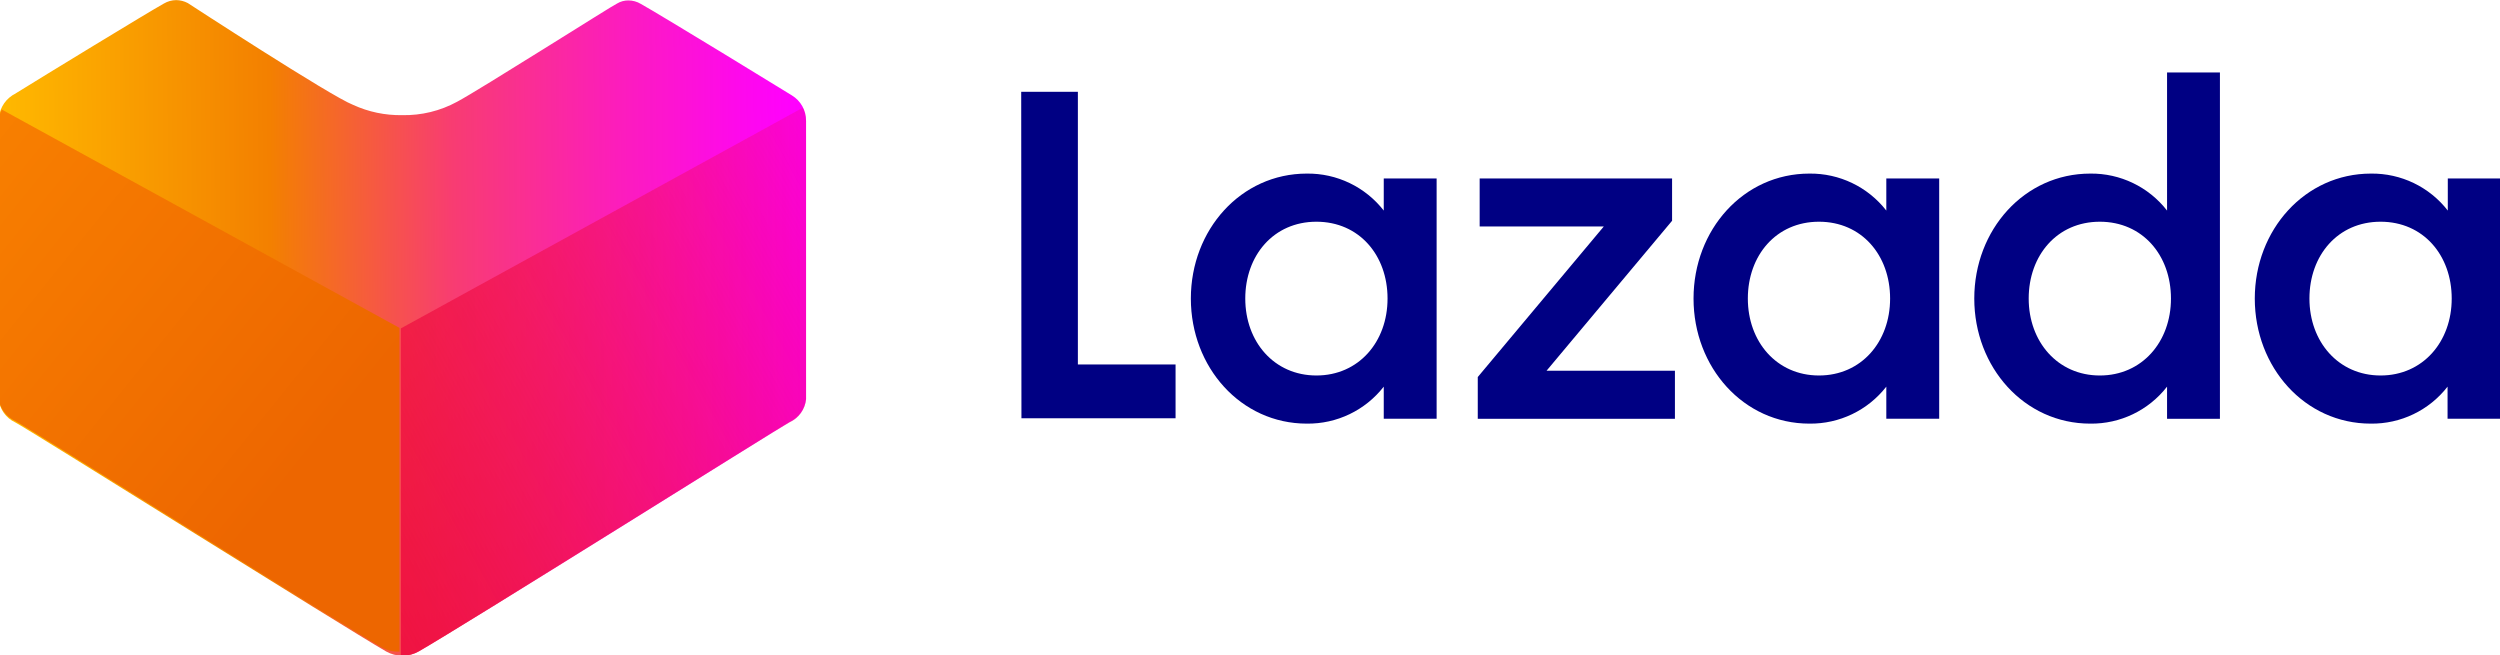
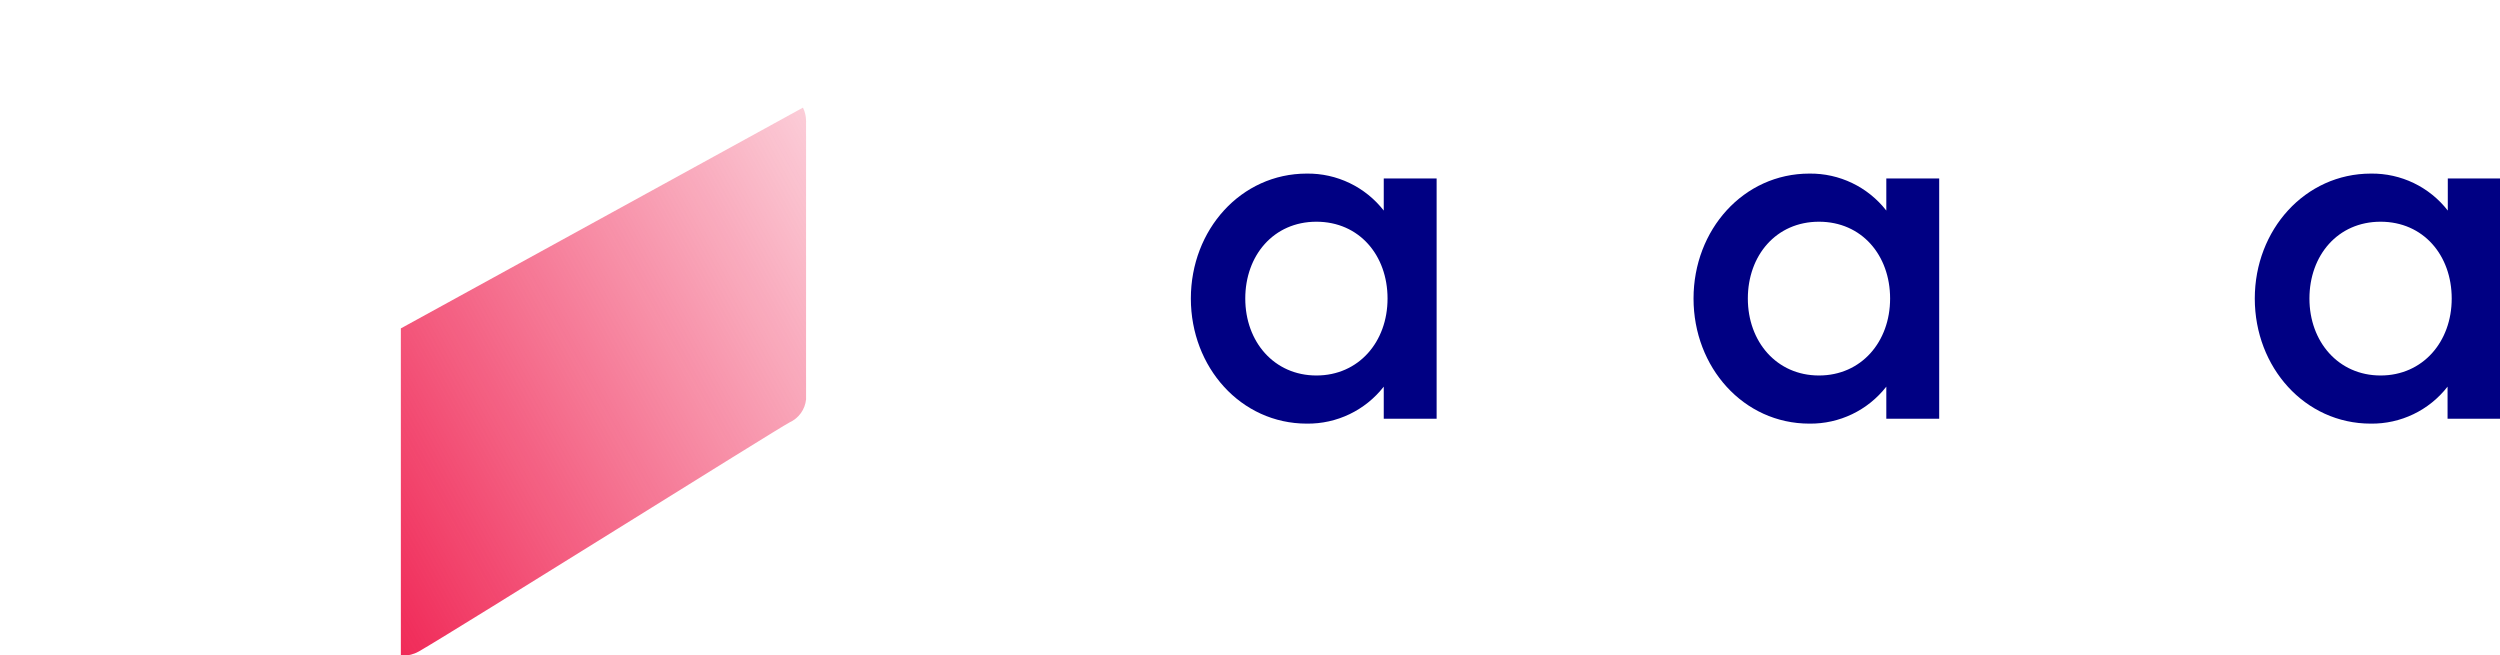
<svg xmlns="http://www.w3.org/2000/svg" xmlns:ns1="http://www.inkscape.org/namespaces/inkscape" xmlns:ns2="http://sodipodi.sourceforge.net/DTD/sodipodi-0.dtd" xmlns:xlink="http://www.w3.org/1999/xlink" width="410.284mm" height="107.51mm" viewBox="0 0 410.284 107.51" version="1.1" id="svg8" ns1:version="0.92.3 (2405546, 2018-03-11)" ns2:docname="Lazada (2019) alternate.svg">
  <defs id="defs2">
    <linearGradient ns1:collect="always" id="linearGradient953">
      <stop style="stop-color:#6fc4ea;stop-opacity:1;" offset="0" id="stop949" />
      <stop style="stop-color:#bce4f5;stop-opacity:1" offset="1" id="stop951" />
    </linearGradient>
    <linearGradient id="linearGradient935" ns1:collect="always">
      <stop id="stop931" offset="0" style="stop-color:#f8ad1b;stop-opacity:1;" />
      <stop id="stop933" offset="1" style="stop-color:#fec80d;stop-opacity:1" />
    </linearGradient>
    <linearGradient ns1:collect="always" id="linearGradient921">
      <stop style="stop-color:#4eb745;stop-opacity:1;" offset="0" id="stop917" />
      <stop style="stop-color:#c8db30;stop-opacity:1" offset="1" id="stop919" />
    </linearGradient>
    <linearGradient ns1:collect="always" id="linearGradient905">
      <stop style="stop-color:#f6a51f;stop-opacity:1;" offset="0" id="stop901" />
      <stop style="stop-color:#ffd42a;stop-opacity:1" offset="1" id="stop903" />
    </linearGradient>
    <linearGradient ns1:collect="always" xlink:href="#linearGradient905" id="linearGradient907" x1="-255.76" y1="-233.085" x2="86.395" y2="-177.404" gradientUnits="userSpaceOnUse" gradientTransform="matrix(0.424,0,0,0.424,-295.808,-17.825)" />
    <linearGradient ns1:collect="always" xlink:href="#linearGradient921" id="linearGradient923" x1="-10.754" y1="-328.975" x2="-35.029" y2="-350.764" gradientUnits="userSpaceOnUse" gradientTransform="matrix(0.424,0,0,0.424,-295.808,-17.825)" />
    <linearGradient ns1:collect="always" xlink:href="#linearGradient935" id="linearGradient929" gradientUnits="userSpaceOnUse" x1="38.124" y1="-84.518" x2="71.75" y2="-83.435" gradientTransform="matrix(0.418,0,0,0.424,-351.525,-5.975)" />
    <linearGradient ns1:collect="always" xlink:href="#linearGradient953" id="linearGradient955" x1="-51.22" y1="-391.349" x2="-105.016" y2="-389.837" gradientUnits="userSpaceOnUse" gradientTransform="matrix(0.424,0,0,0.424,-295.808,-17.825)" />
    <linearGradient id="gradient1" y2="0.5" x2="1.001" y1="0.5" x1="-0.001" gradientUnits="userSpaceOnUse">
      <stop id="stop4" stop-opacity="1" stop-color="#ff9200" offset="1e-07" />
      <stop id="stop6" stop-opacity="1" stop-color="#f36d00" offset="0.29" />
      <stop id="stop8" stop-opacity="1" stop-color="#f4680b" offset="0.32" />
      <stop id="stop10" stop-opacity="1" stop-color="#f83c72" offset="0.57" />
      <stop id="stop12" stop-opacity="1" stop-color="#fc1cbe" offset="0.78" />
      <stop id="stop14" stop-opacity="1" stop-color="#fe08ed" offset="0.93" />
      <stop id="stop16" stop-opacity="1" stop-color="#ff00ff" offset="1" />
    </linearGradient>
    <linearGradient gradientUnits="userSpaceOnUse" x1="-0.001" y1="0.5" x2="1.001" y2="0.5" id="linearGradient966">
      <stop style="stop-color:#ffb900;stop-opacity:1" offset="1e-07" stop-color="#ff9200" stop-opacity="1" id="stop952" />
      <stop style="stop-color:#f38000;stop-opacity:1" offset="0.338" stop-color="#f36d00" stop-opacity="1" id="stop954" />
      <stop offset="0.567" stop-color="#f83c72" stop-opacity="1" id="stop958" />
      <stop offset="0.78" stop-color="#fc1cbe" stop-opacity="1" id="stop960" />
      <stop offset="0.93" stop-color="#fe08ed" stop-opacity="1" id="stop962" />
      <stop offset="1" stop-color="#ff00ff" stop-opacity="1" id="stop964" />
    </linearGradient>
    <linearGradient ns1:collect="always" id="linearGradient1736">
      <stop style="stop-color:#ed6600;stop-opacity:1;" offset="0" id="stop1732" />
      <stop style="stop-color:#f98200;stop-opacity:1" offset="1" id="stop1734" />
    </linearGradient>
    <linearGradient ns1:collect="always" id="linearGradient1728">
      <stop style="stop-color:#ee0a3f;stop-opacity:1;" offset="0" id="stop1724" />
      <stop style="stop-color:#ee0a3f;stop-opacity:0;" offset="1" id="stop1726" />
    </linearGradient>
    <linearGradient ns1:collect="always" xlink:href="#gradient1" id="linearGradient950" gradientUnits="userSpaceOnUse" x1="-0.001" y1="0.5" x2="1.001" y2="0.5" />
    <linearGradient ns1:collect="always" xlink:href="#linearGradient966" id="linearGradient948" gradientUnits="userSpaceOnUse" x1="-0.001" y1="0.5" x2="66.758" y2="-0.017" />
    <linearGradient ns1:collect="always" xlink:href="#linearGradient1728" id="linearGradient1730" x1="18.754" y1="49.006" x2="86.818" y2="11.32" gradientUnits="userSpaceOnUse" />
    <linearGradient ns1:collect="always" xlink:href="#linearGradient1736" id="linearGradient1738" x1="41.793" y1="39.349" x2="75.037" y2="12.569" gradientUnits="userSpaceOnUse" />
    <linearGradient ns1:collect="always" xlink:href="#linearGradient1728" id="linearGradient1306" gradientUnits="userSpaceOnUse" x1="18.754" y1="49.006" x2="86.818" y2="11.32" />
    <linearGradient ns1:collect="always" xlink:href="#linearGradient1736" id="linearGradient1308" gradientUnits="userSpaceOnUse" x1="41.793" y1="39.349" x2="75.037" y2="12.569" />
  </defs>
  <g ns1:label="Layer 1" ns1:groupmode="layer" id="layer1" transform="translate(805.607,100.398)">
    <g id="g975">
      <g transform="translate(-482.634,-315.588)" id="layer1-5" ns1:label="Layer 1">
        <g ns1:label="Layer 1" id="layer1-2" transform="matrix(0.433,0,0,0.433,12.095,193.207)">
          <g transform="matrix(0.263,0,0,0.263,-799.547,61.582)" id="g1006" style="fill:#000083;fill-opacity:1;fill-rule:evenodd;stroke:#000000;stroke-width:1;stroke-linecap:square;stroke-linejoin:bevel">
            <g style="fill:#000083;fill-opacity:1;stroke:none" id="g35" transform="matrix(12.509,0,0,12.509,438.068,8.298)">
-               <path ns1:connector-curvature="0" style="vector-effect:none;fill:#000083;fill-opacity:1;fill-rule:nonzero" id="path33" d="m 90.447,6.624 h 6.529 V 38.039 H 108.23 V 44.24 H 90.474 L 90.447,6.624" />
-             </g>
+               </g>
            <g style="fill:#000083;fill-opacity:1;stroke:none" id="g41" transform="matrix(12.509,0,0,12.509,438.068,8.298)">
              <path ns1:connector-curvature="0" style="vector-effect:none;fill:#000083;fill-opacity:1;fill-rule:nonzero" id="path39" d="m 123.35,16.049 c 3.459,-0.043 6.738,1.533 8.865,4.261 v -3.701 h 6.091 v 27.686 h -6.091 v -3.701 c -2.127,2.728 -5.406,4.305 -8.865,4.261 -7.594,0 -13.358,-6.488 -13.358,-14.41 0,-7.922 5.764,-14.396 13.358,-14.396 m 1.107,5.545 c -4.931,0 -8.196,3.879 -8.196,8.851 0,4.972 3.319,8.864 8.196,8.864 4.876,0 8.195,-3.879 8.195,-8.864 0,-4.985 -3.265,-8.851 -8.195,-8.851" />
            </g>
            <g style="fill:#000083;fill-opacity:1;stroke:none" id="g47" transform="matrix(12.509,0,0,12.509,438.068,8.298)">
-               <path ns1:connector-curvature="0" style="vector-effect:none;fill:#000083;fill-opacity:1;fill-rule:nonzero" id="path45" d="m 143.046,39.487 14.519,-17.346 h -14.301 v -5.532 h 22.168 v 4.876 l -14.464,17.278 h 14.792 v 5.532 h -22.714 v -4.808" />
-             </g>
+               </g>
            <g style="fill:#000083;fill-opacity:1;stroke:none" id="g53" transform="matrix(12.509,0,0,12.509,438.068,8.298)">
              <path ns1:connector-curvature="0" style="vector-effect:none;fill:#000083;fill-opacity:1;fill-rule:nonzero" id="path51" d="m 181.249,16.049 c 3.458,-0.043 6.738,1.533 8.864,4.261 v -3.701 h 6.092 v 27.686 h -6.092 v -3.701 c -2.126,2.728 -5.406,4.305 -8.864,4.261 -7.594,0 -13.345,-6.488 -13.345,-14.41 0,-7.922 5.751,-14.396 13.345,-14.396 m 1.106,5.545 c -4.931,0 -8.195,3.879 -8.195,8.851 0,4.972 3.319,8.864 8.195,8.864 4.876,0 8.195,-3.879 8.195,-8.864 0,-4.985 -3.264,-8.851 -8.195,-8.851" />
            </g>
            <g style="fill:#000083;fill-opacity:1;stroke:none" id="g59" transform="matrix(12.509,0,0,12.509,438.068,8.298)">
-               <path ns1:connector-curvature="0" style="vector-effect:none;fill:#000083;fill-opacity:1;fill-rule:nonzero" id="path57" d="m 213.606,16.049 c 3.455,-0.045 6.731,1.532 8.851,4.261 V 4.398 h 6.091 V 44.295 h -6.091 v -3.701 c -2.12,2.729 -5.396,4.307 -8.851,4.261 -7.594,0 -13.358,-6.488 -13.358,-14.41 0,-7.922 5.764,-14.396 13.358,-14.396 m 1.106,5.545 c -4.931,0 -8.195,3.879 -8.195,8.851 0,4.972 3.333,8.864 8.195,8.864 4.863,0 8.195,-3.879 8.195,-8.864 0,-4.985 -3.264,-8.851 -8.195,-8.851" />
-             </g>
+               </g>
            <g style="fill:#000083;fill-opacity:1;stroke:none" id="g65" transform="matrix(12.509,0,0,12.509,438.068,8.298)">
              <path ns1:connector-curvature="0" style="vector-effect:none;fill:#000083;fill-opacity:1;fill-rule:nonzero" id="path63" d="m 245.949,16.049 c 3.455,-0.045 6.732,1.532 8.851,4.261 v -3.701 h 6.078 v 27.686 h -6.105 v -3.701 c -2.12,2.729 -5.396,4.307 -8.851,4.261 -7.594,0 -13.358,-6.488 -13.358,-14.41 0,-7.922 5.791,-14.396 13.385,-14.396 m 1.107,5.545 c -4.931,0 -8.196,3.879 -8.196,8.851 0,4.972 3.333,8.864 8.196,8.864 4.862,0 8.195,-3.879 8.195,-8.864 0,-4.985 -3.265,-8.851 -8.195,-8.851" />
            </g>
          </g>
          <g transform="matrix(1.372,0,0,1.372,169.486,-38.494)" id="g942">
            <g style="fill:url(#linearGradient950);fill-rule:evenodd;stroke:none;stroke-width:1;stroke-linecap:square;stroke-linejoin:bevel" id="g71" transform="matrix(3.31,0,0,3.31,-688.029,65.089)">
-               <path ns1:connector-curvature="0" style="vector-effect:none;fill:url(#linearGradient948);fill-rule:nonzero" id="path69" d="M 33.737,54.716 C 33.258,54.719 32.787,54.597 32.371,54.361 28.806,52.298 2.404,35.744 1.407,35.239 0.648,34.885 0.13,34.16 0.041,33.327 V 10.107 C 0.021,9.241 0.45,8.425 1.175,7.949 L 1.366,7.84 C 3.92,6.256 12.47,1.038 13.822,0.287 14.133,0.103 14.486,0.004 14.847,0 c 0.338,0.004 0.671,0.088 0.97,0.246 0,0 11.965,7.799 13.795,8.496 1.284,0.59 2.684,0.884 4.098,0.86 1.601,0.033 3.183,-0.353 4.589,-1.12 C 40.088,7.54 51.52,0.287 51.643,0.287 51.931,0.113 52.262,0.023 52.599,0.027 52.96,0.029 53.314,0.128 53.623,0.314 55.181,1.175 65.779,7.662 66.23,7.949 66.976,8.399 67.428,9.209 67.418,10.08 v 23.22 c -0.084,0.835 -0.603,1.562 -1.366,1.912 -0.997,0.546 -27.317,17.101 -30.95,19.122 -0.414,0.245 -0.885,0.377 -1.366,0.382" />
-             </g>
+               </g>
            <g style="fill:url(#linearGradient1730);fill-opacity:1;fill-rule:evenodd;stroke:none;stroke-width:1;stroke-linecap:square;stroke-linejoin:bevel" id="g79" transform="matrix(3.31,0,0,3.31,-688.029,65.089)">
              <path style="vector-effect:none;fill:url(#linearGradient1306);fill-opacity:1;fill-rule:nonzero" ns1:connector-curvature="0" id="path77" d="m 33.6,54.716 0.137,-1e-4 c 0.478,0.003 0.95,-0.119 1.366,-0.355 3.565,-2.062 29.953,-18.617 30.95,-19.122 0.762,-0.35 1.282,-1.077 1.366,-1.912 V 10.107 C 67.423,9.714 67.334,9.326 67.159,8.974 L 33.6,27.399 v 27.317" />
            </g>
            <g transform="matrix(-3.274,0,0,3.274,-467.185,65.934)" id="g970" style="fill:url(#linearGradient1738);fill-opacity:1;fill-rule:evenodd;stroke:none;stroke-width:1;stroke-linecap:square;stroke-linejoin:bevel">
-               <path d="m 33.6,54.716 0.137,-1e-4 c 0.478,0.003 0.95,-0.119 1.366,-0.355 3.565,-2.062 29.953,-18.617 30.95,-19.122 0.762,-0.35 1.282,-1.077 1.366,-1.912 V 10.107 C 67.423,9.714 67.334,9.326 67.159,8.974 L 33.6,27.399 v 27.317" id="path968" ns1:connector-curvature="0" style="vector-effect:none;fill:url(#linearGradient1308);fill-opacity:1;fill-rule:nonzero" />
-             </g>
+               </g>
          </g>
        </g>
      </g>
    </g>
  </g>
</svg>